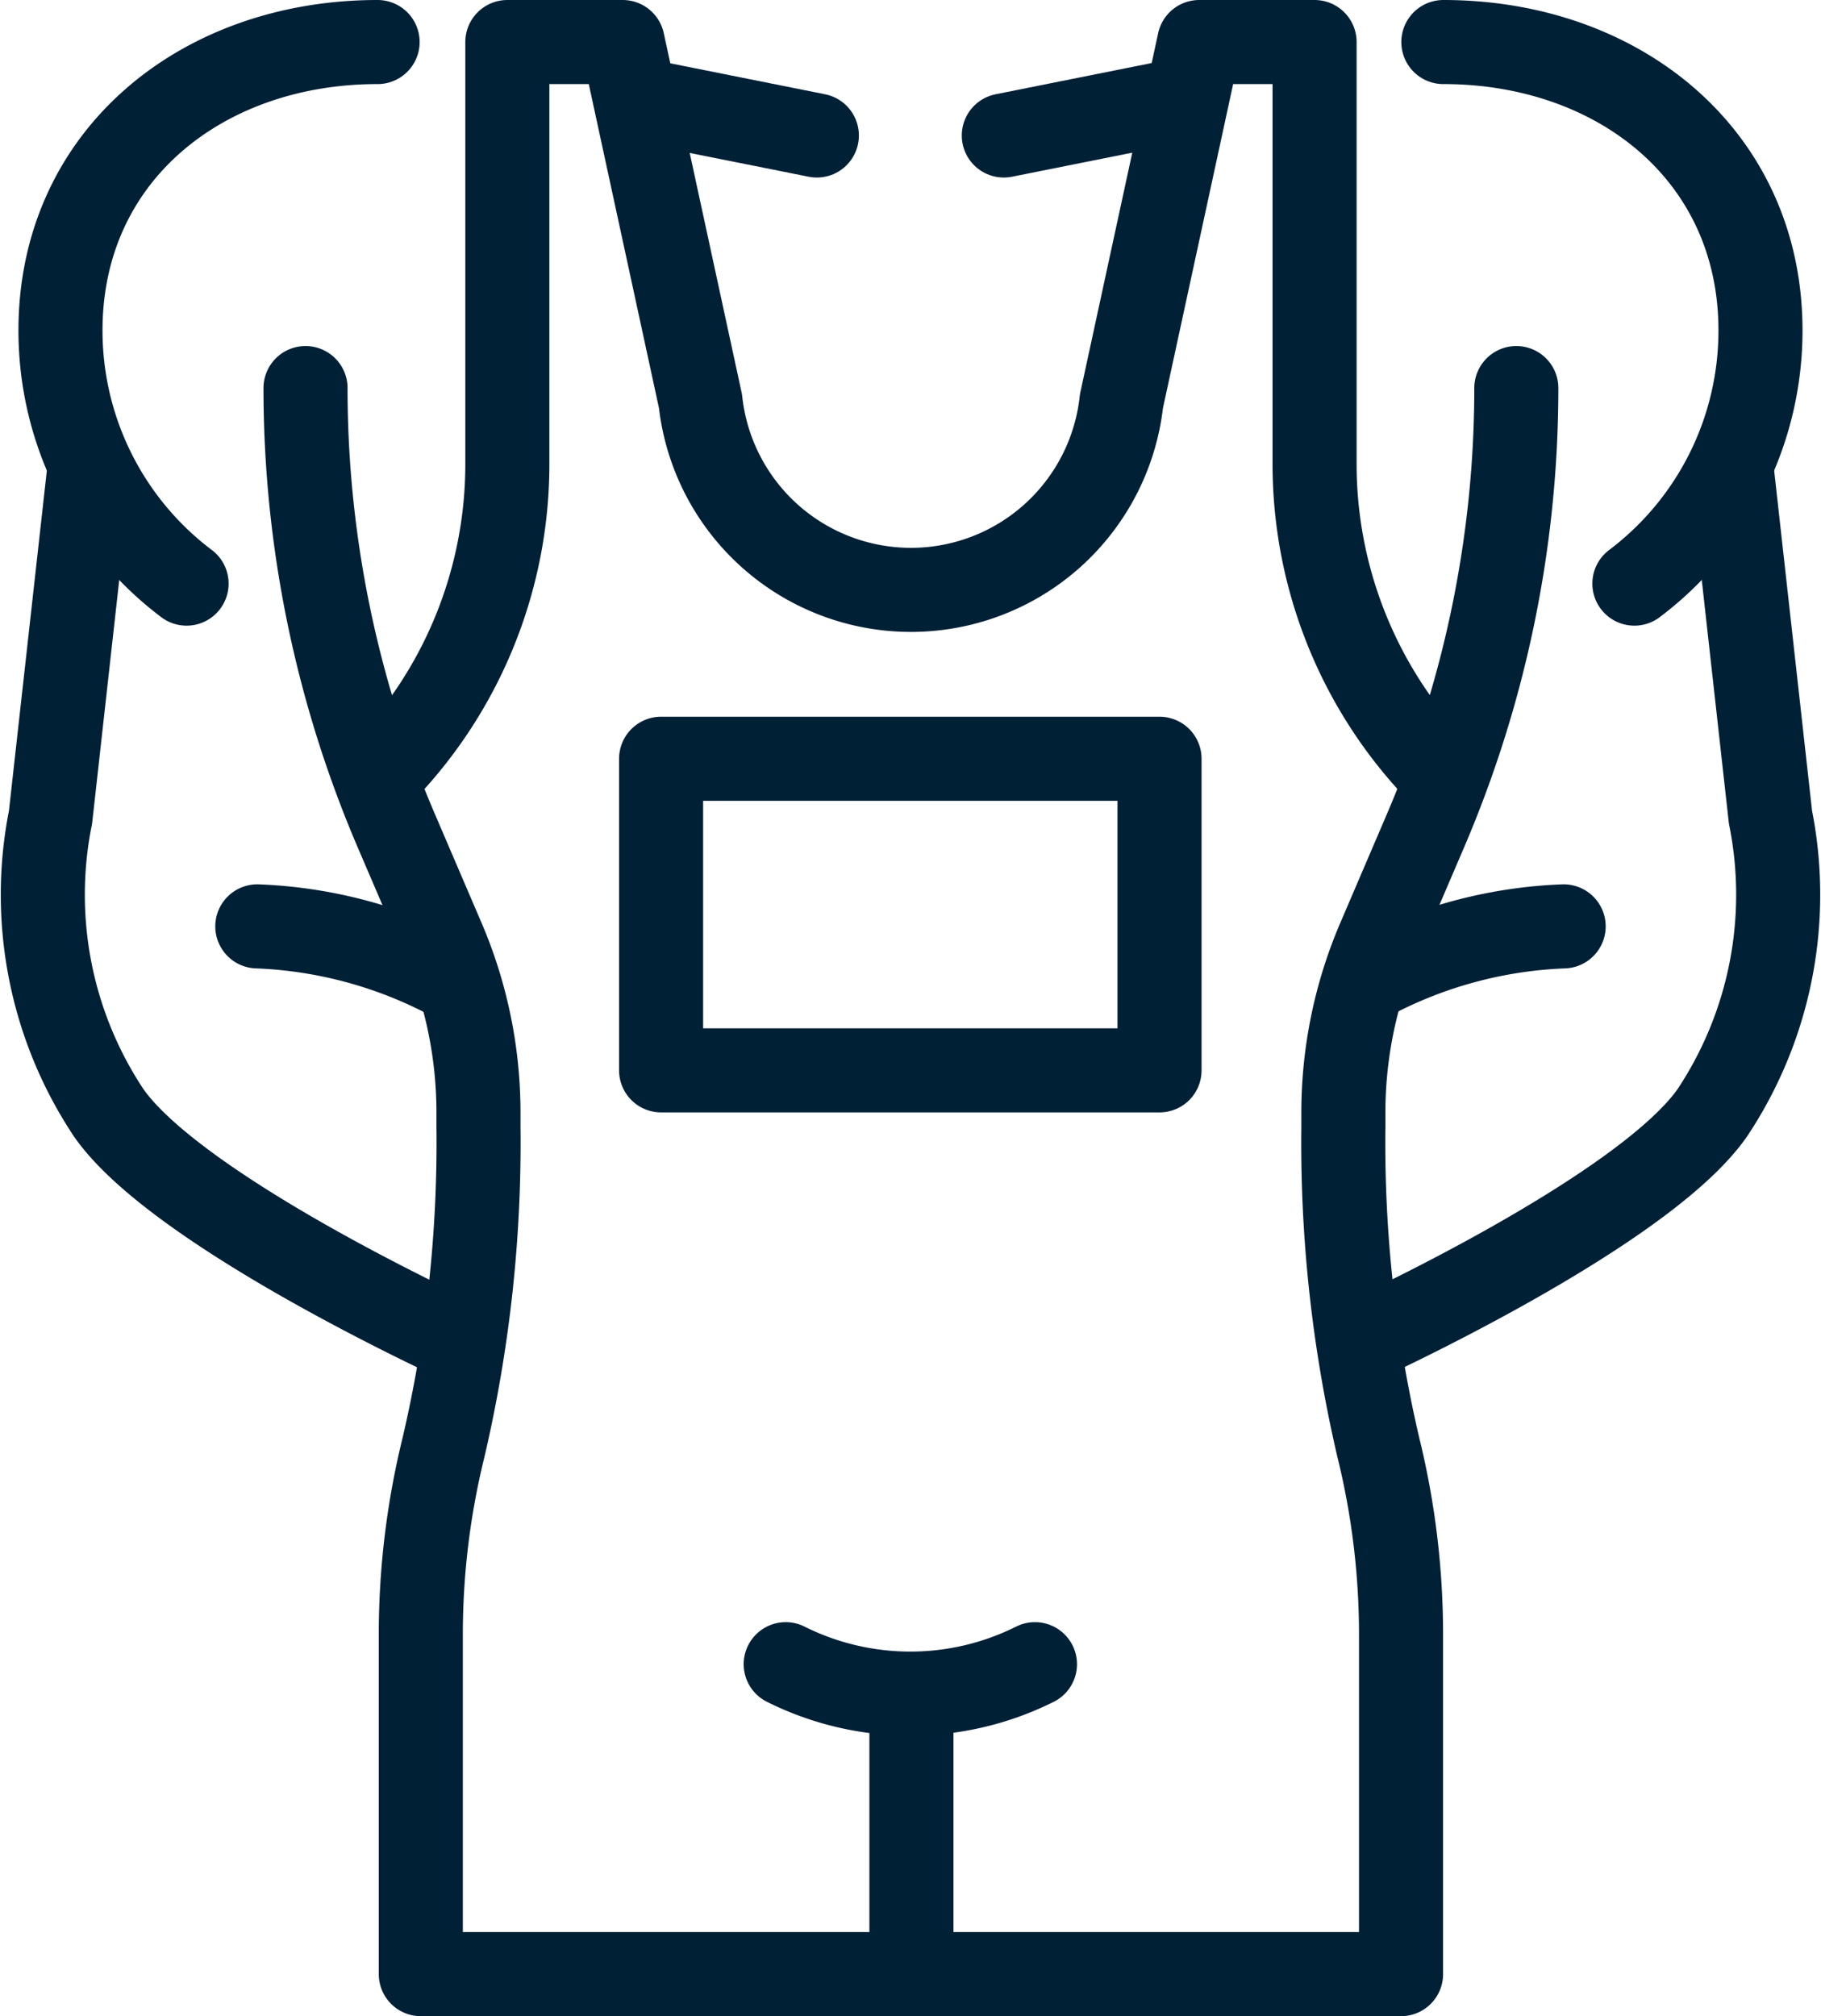
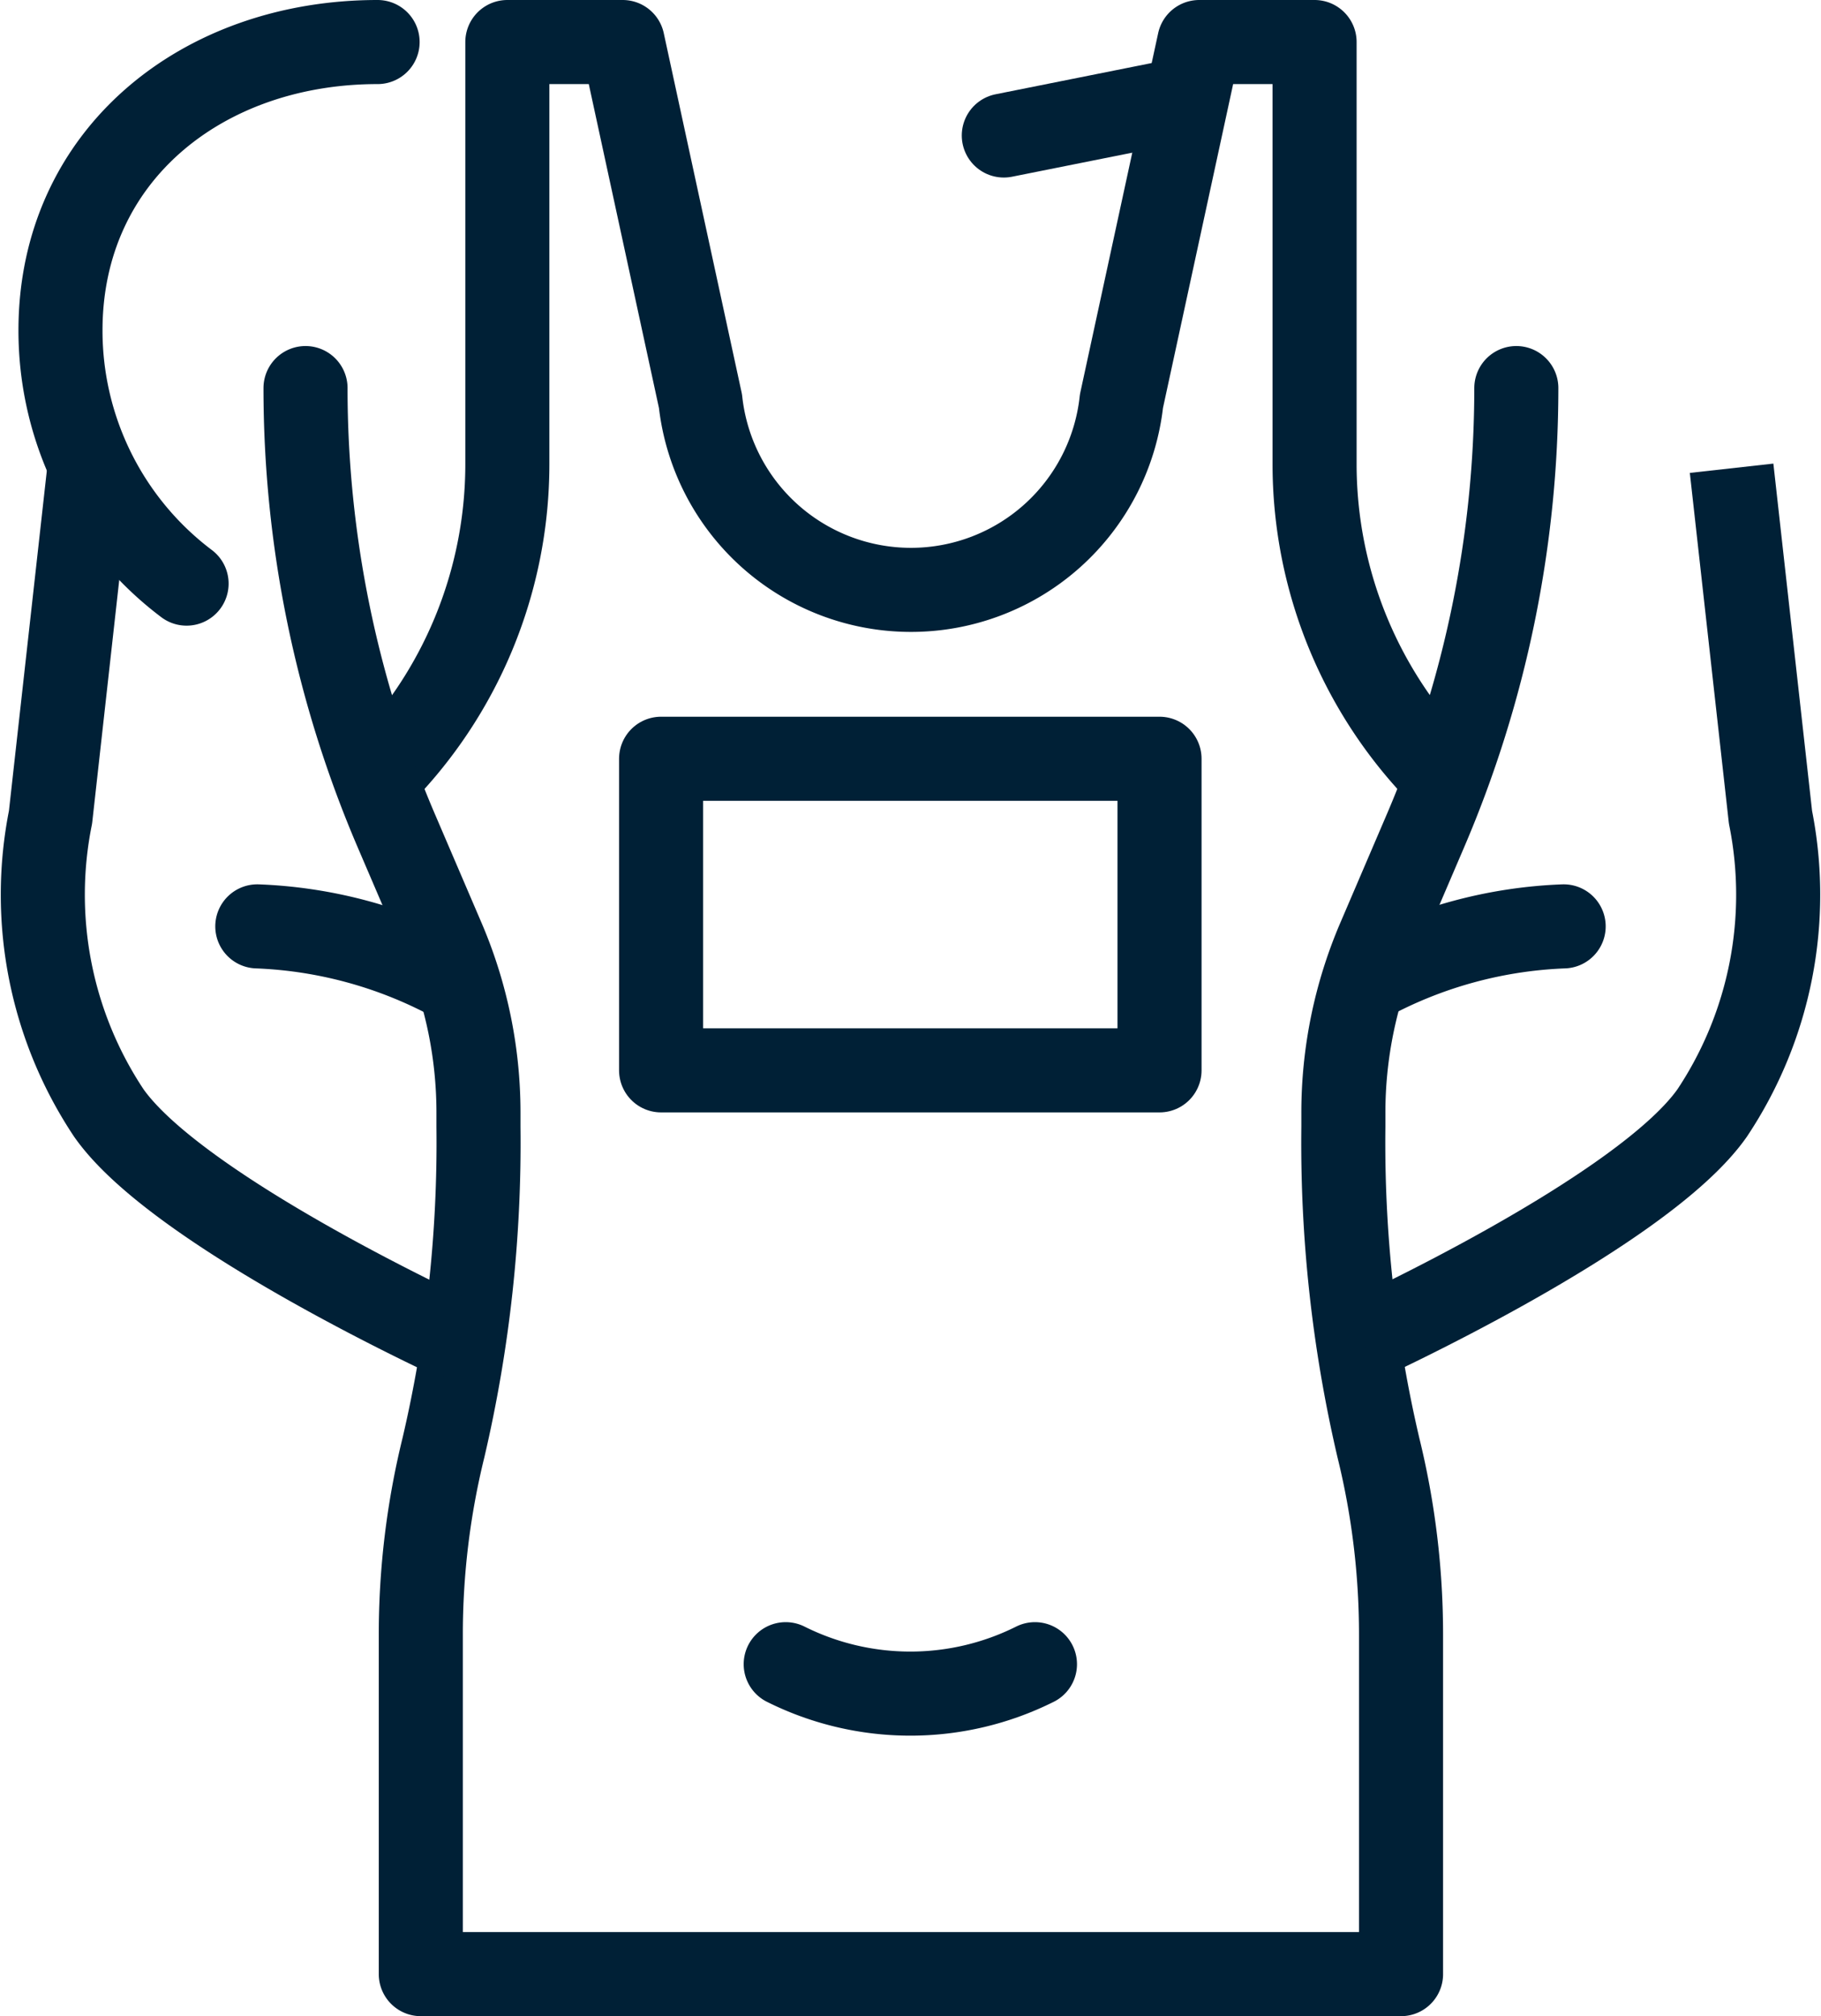
<svg xmlns="http://www.w3.org/2000/svg" width="43.326" height="47.956">
  <defs>
    <style>.cls-1,.cls-2{fill:none;stroke:#002036;stroke-linejoin:round;stroke-width:2px}.cls-1{stroke-linecap:round}</style>
  </defs>
  <g id="wrestling" transform="translate(-1824.203 -2247)">
    <path id="Path_235" d="M1911.194 2265.49a10.537 10.537 0 003.087-7.451V2248h2.744l1.851 8.542a5.038 5.038 0 0010.016 0l1.851-8.542h2.744v10.039a10.537 10.537 0 003.087 7.451" class="cls-1" transform="translate(-78.007)" />
    <g id="Group_905" transform="translate(1825.642 2248)">
      <path id="Path_236" d="M1837.306 2248c-4.167 0-7.545 2.692-7.545 6.859a7.534 7.534 0 003 6.023" class="cls-1" transform="translate(-1829.761 -2248)" />
    </g>
    <path id="Path_237" d="M1921.495 2336.836a26.731 26.731 0 01-2.162 10.531l-1.109 2.588a10.448 10.448 0 00-.844 4.115v.337a31.863 31.863 0 00.832 7.627 18.6 18.6 0 01.54 4.448v8.08h-23.322v-8.08a18.6 18.6 0 01.54-4.448 31.875 31.875 0 00.832-7.627v-.337a10.448 10.448 0 00-.844-4.115l-1.11-2.588a26.735 26.735 0 01-2.161-10.531" class="cls-1" transform="translate(-61.215 -80.605)" />
-     <path id="Line_25" d="M0 0v6.812" class="cls-2" transform="translate(1845.888 2286.92)" />
    <path id="Path_238" d="M1826.33 2357.425l-.925 8.3a9.368 9.368 0 001.386 7.034c1.659 2.368 8.331 5.416 8.331 5.416" class="cls-2" transform="translate(0 -99.287)" />
    <path id="Path_239" d="M1880.31 2475.026a10.65 10.65 0 014.613 1.249" class="cls-1" transform="translate(-49.985 -205.991)" />
    <g id="Group_906" transform="translate(1858.544 2248)">
-       <path id="Path_240" d="M2184.88 2248c4.167 0 7.545 2.692 7.545 6.859a7.533 7.533 0 01-3 6.023" class="cls-1" transform="translate(-2184.88 -2248)" />
-     </g>
+       </g>
    <path id="Path_241" d="M2172.792 2357.425l.925 8.3a9.367 9.367 0 01-1.386 7.034c-1.66 2.368-8.33 5.416-8.33 5.416" class="cls-2" transform="translate(-307.39 -99.287)" />
    <path id="Path_242" d="M2170.592 2475.026a10.651 10.651 0 00-4.613 1.249" class="cls-1" transform="translate(-309.186 -205.991)" />
    <path id="Rectangle_38" d="M0 0h11.859v7.412H0z" class="cls-1" transform="translate(1839.932 2265.048)" />
    <path id="Path_243" d="M2016 2664.446a6.63 6.63 0 005.93 0" class="cls-1" transform="translate(-173.103 -377.861)" />
-     <path id="Line_26" d="M0 0l3.706.741" class="cls-1" transform="translate(1839.932 2249.482)" />
    <path id="Line_27" d="M0 .741L3.706 0" class="cls-1" transform="translate(1848.086 2249.482)" />
  </g>
</svg>